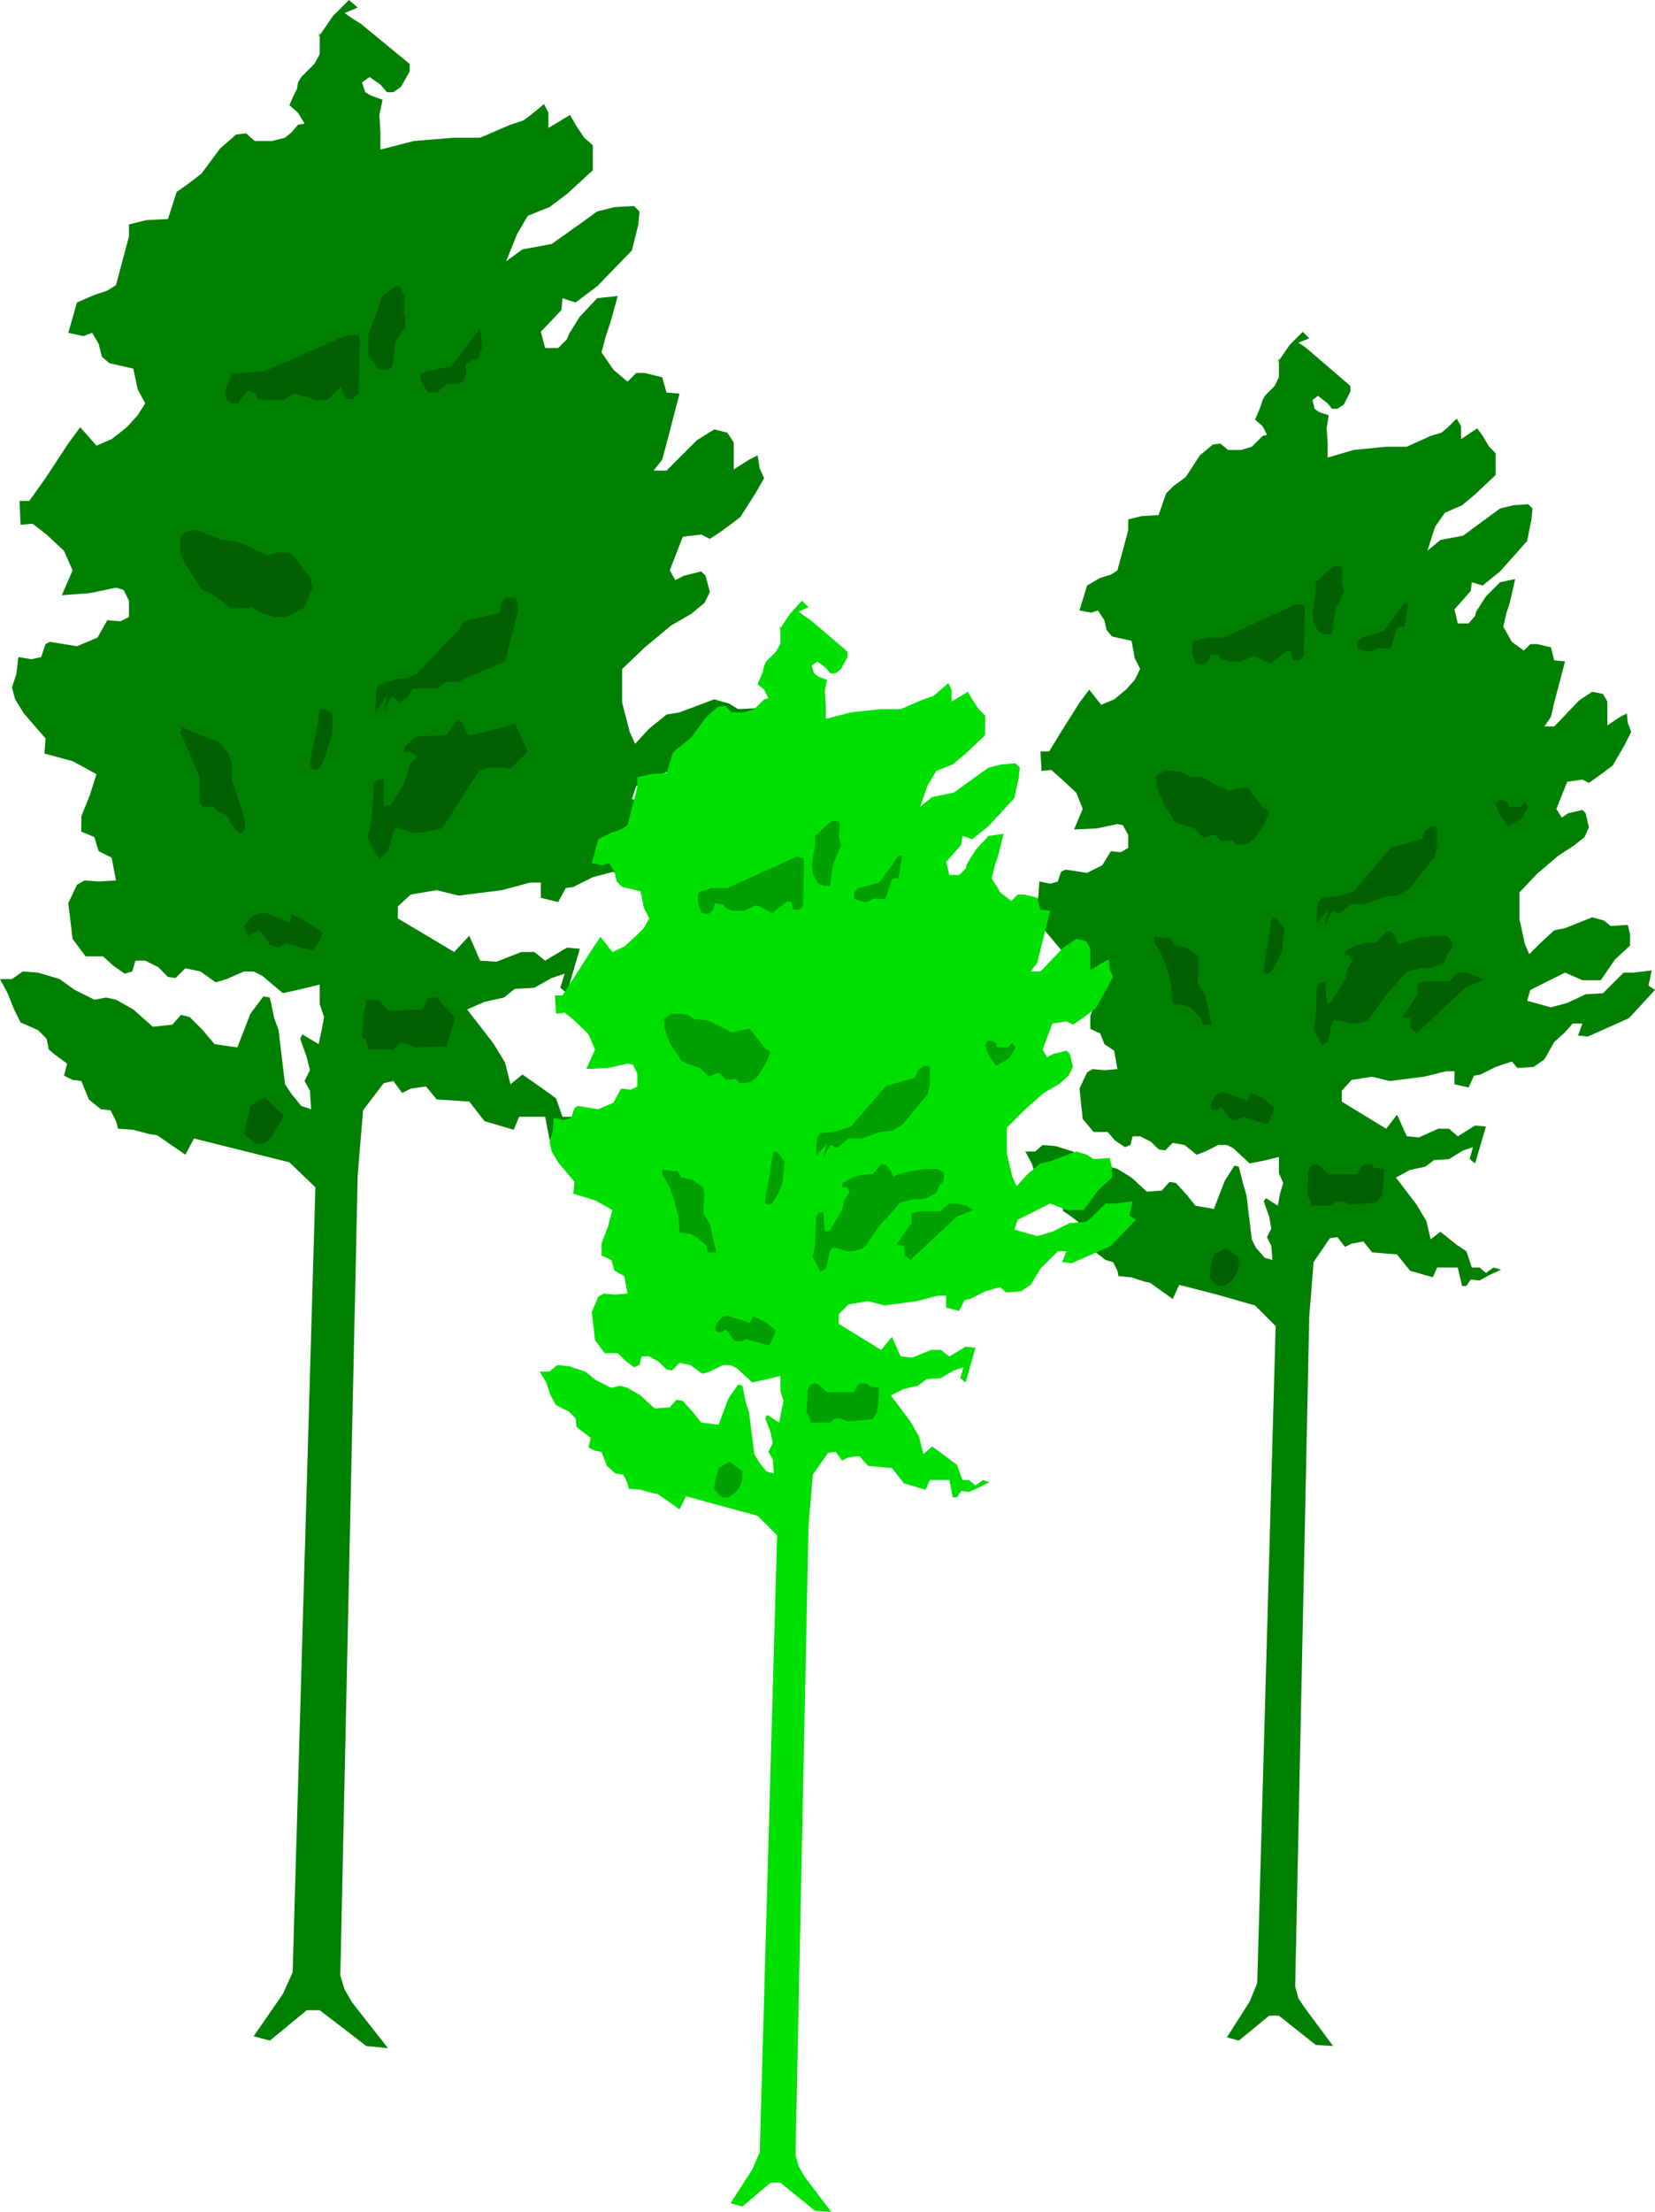
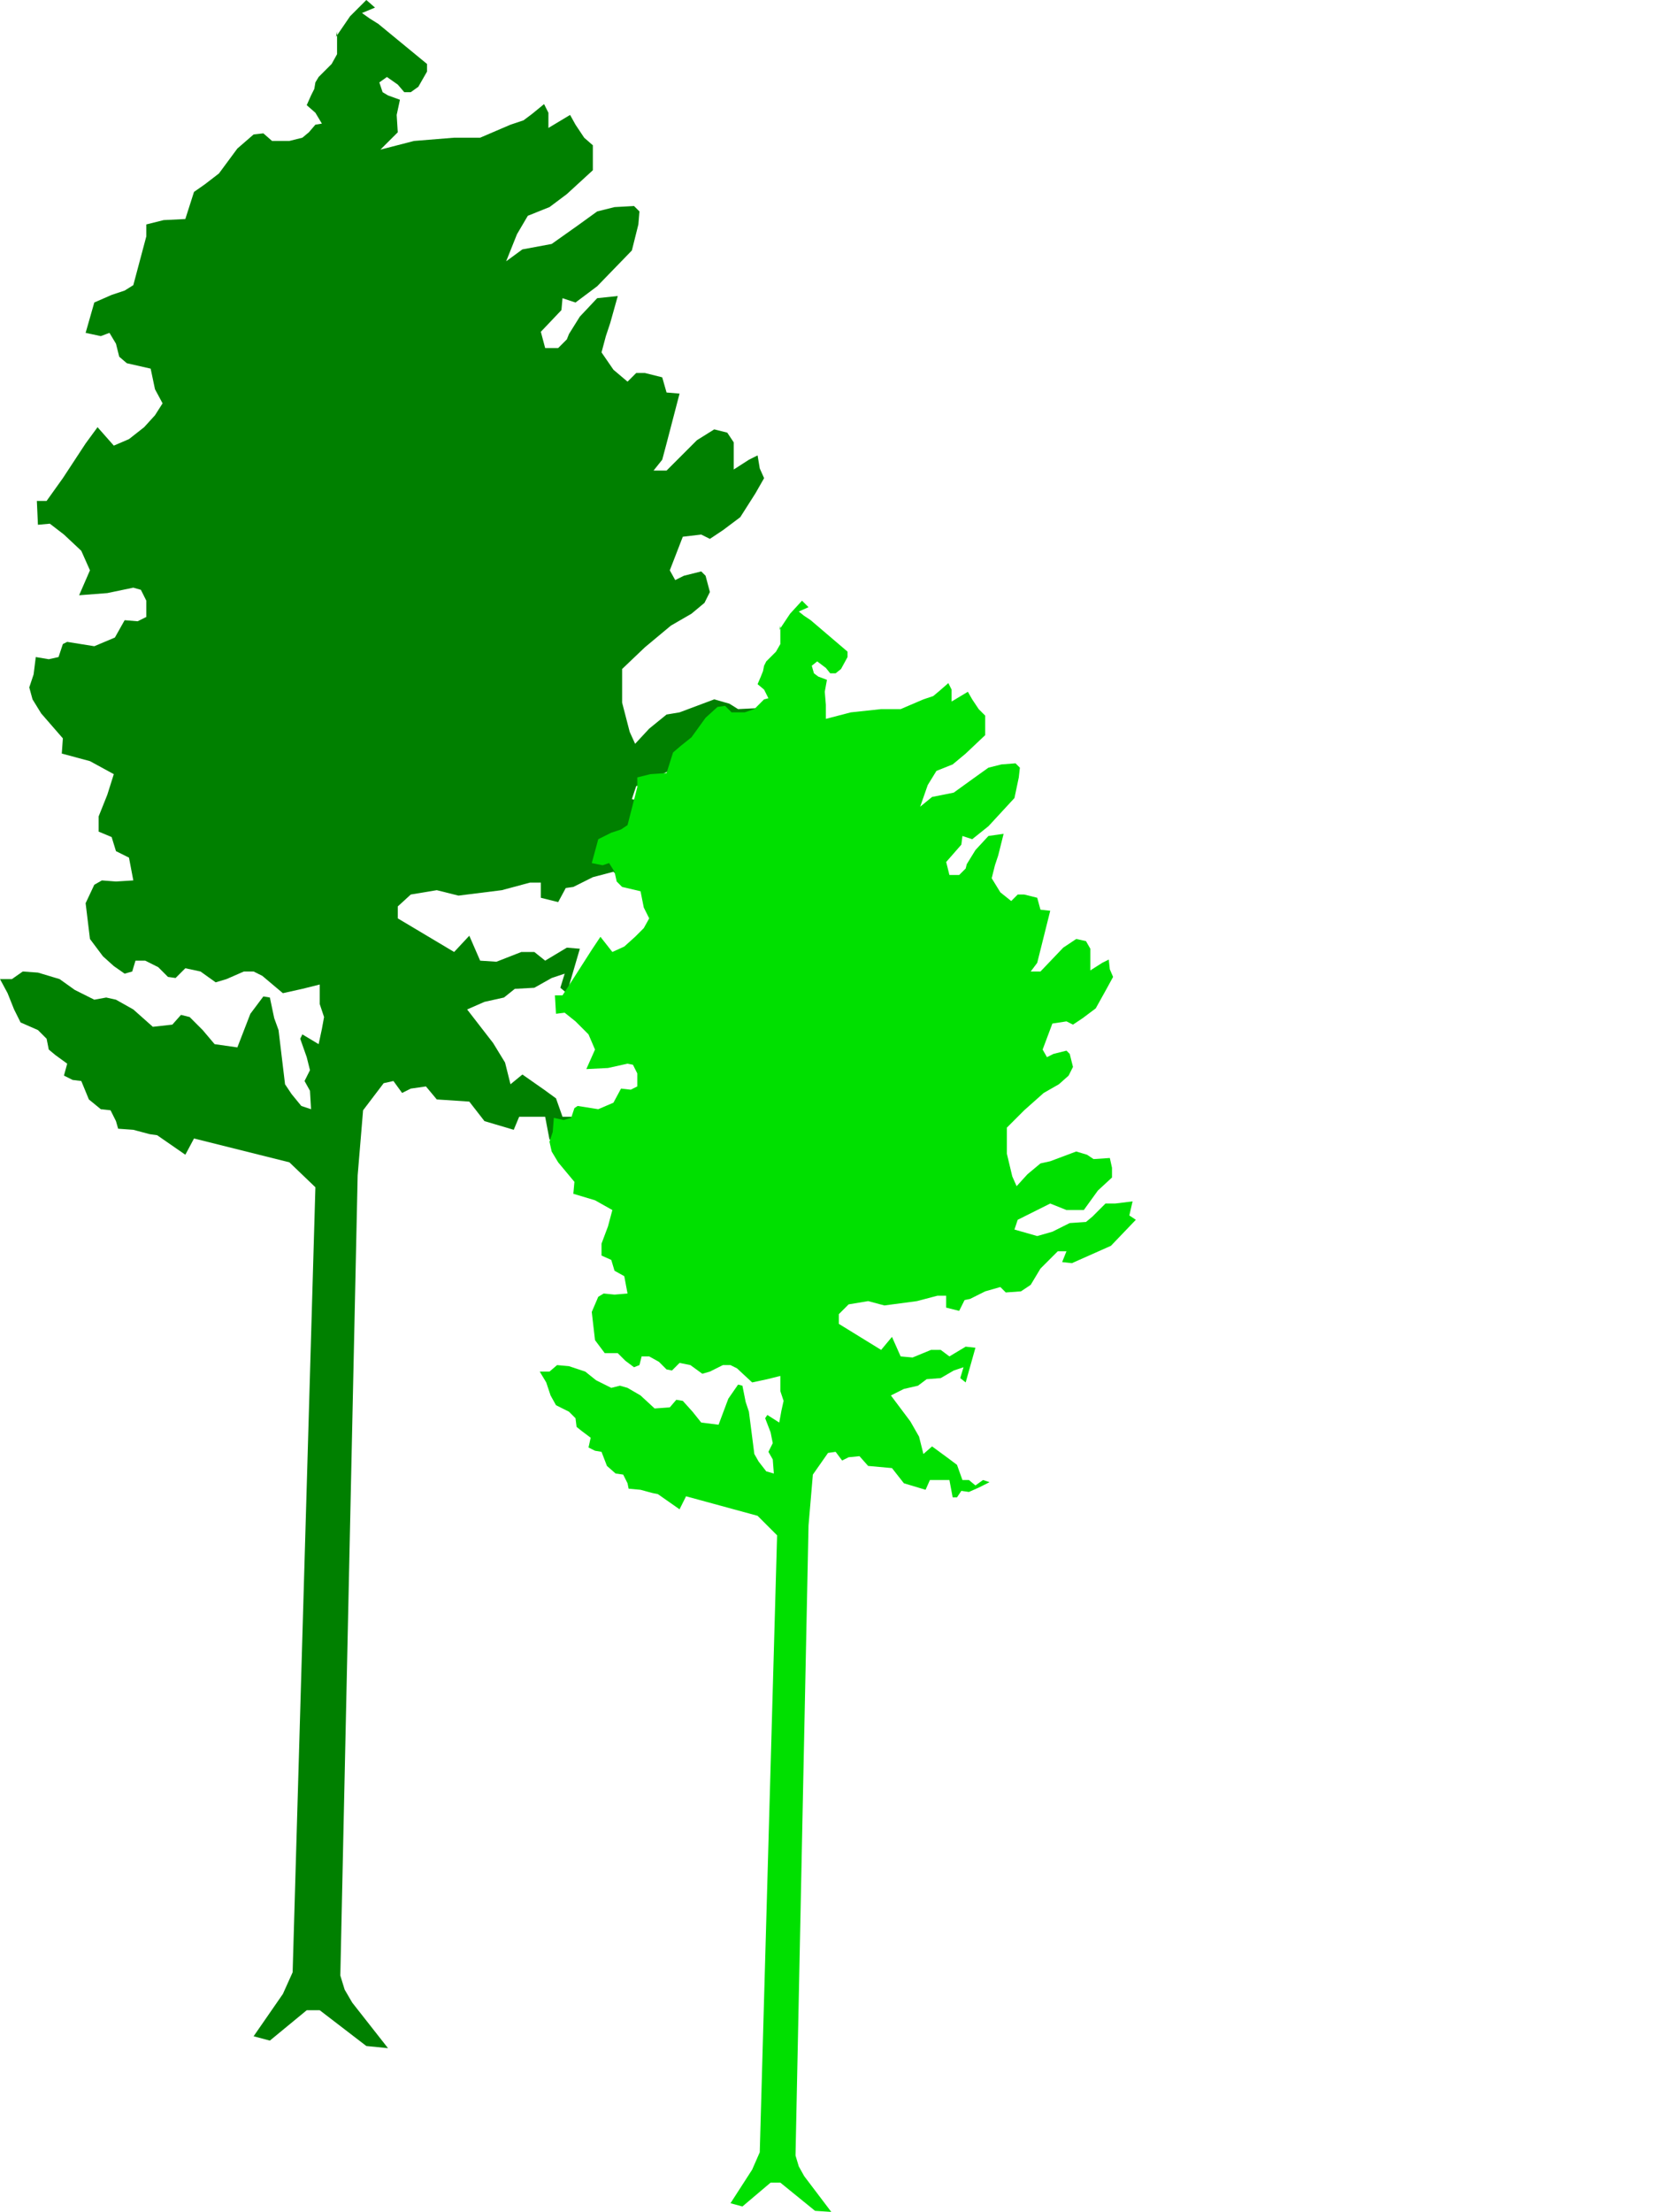
<svg xmlns="http://www.w3.org/2000/svg" width="254.5" height="340" fill-rule="evenodd" stroke-linecap="round" preserveAspectRatio="none" viewBox="0 0 1527 2040">
  <style>.brush1{fill:green}.pen1{stroke:none}.brush2{fill:#006000}</style>
-   <path d="m1225 422 24-7 30-3h19l22-10 10-3 6-5 8-8 4 7v12l15-10 5 7 6 10 6 6v20l-19 18-12 10-16 7-9 13-7 22 12-10 21-4 19-14 15-11 12-3 14-1 4 4-1 10-4 20-25 28-16 13-10-3-1 8-15 17 3 13h10l6-7 1-4 9-14 13-13 14-3-5 22-3 9-3 13 8 14 11 8 6-6h6l13 3 3 12 10 1-10 38-3 13-6 9h9l23-24 12-8 10 2 4 7v22l12-8 6-3 1 9 3 8-6 12-11 19-12 9-10 7-6-3-14 2-10 25 5 8 6-4 13-3 3 3 3 13-4 9-10 8-14 9-20 17-16 17v25l5 23 4 9 11-11 12-11 10-2 25-10 11 3 6 5 16-1 2 9v10l-14 13-13 19h-17l-16-7-26 13-6 3-3 10 22 6 15-4 17-8 16-1 6-6 13-13h9l17-2-3 14 6 4-24 26-38 17-9-1 4-11h-9l-7 8-10 9-9 16-10 7-15 1-5-6-15 5-14 7-6 1-5 11-13-3v-12h-8l-20 5-32 4-16-4-19 3-9 10v10l41 25 10-13 9 20 11 1 18-8h10l8 7 16-10 10 1-10 34-5-4 3-11-9 3-13 8-14 1-8 6-14 3-13 7 19 25 9 15 4 17 9-7 15 12 9 6 5 15h7l6 5 7-5 7 2-11 5-9 5-8-1-4 6h-4l-4-17h-19l-4 9-21-6-12-15-23-2-8-10-11 2-6 3-7-9-7 1-15 22-4 50-13 618 3 11 6 9 26 35-16-1-34-27h-9l-28 23-11-3 21-33 7-17 17-606-19-19-35-10-35-9-6 13-21-15-5-1-12-4-12-1-1-5-4-8-7-2-9-7-5-14-7-1-6-3 2-10-8-6-6-4-1-9-6-6-13-7-5-9-4-13-6-11h9l7-6 12 1 16 5 11 9 14 7 9-2 7 2 13 8 14 13 14-1 7-8 6 1 10 11 8 10 17 3 10-26 9-14 4 1 4 16 3 10 5 41 4 8 8 9 7 2-1-13-4-8 4-8-2-11-5-14 2-3 11 7 2-11 3-10-4-9v-15l-12 3-15 3-15-14-6-3h-8l-12 6-8 3-11-9-11-2-7 7-6-1-7-7-10-5h-7l-2 8-5 2-9-6-7-8h-13l-10-12-3-28 7-15 5-3 11 1 12-1-3-17-9-6-4-10-9-4v-12l6-17 4-16-17-10-21-6 1-12-16-19-6-11-2-9 3-10 1-14 10 2 7-2 3-9 4-2 20 3 14-7 8-13 9 1 7-4v-12l-5-9-5-1-19 4-21 1 8-19-6-15-13-12-10-9-9 1-1-18h8l11-18 17-27 9-12 11 14 12-5 11-9 8-9 5-10-5-10-3-16-18-4-5-6-2-9-6-9-6 2-11-2 7-23 12-7 10-3 6-4 10-37v-10l12-3 16-1 7-20 7-7 11-8 13-20 12-10 7-1 7 6h12l10-3 4-4 6-6 4-1-4-8-7-6 3-7 2-5 2-6 2-4 9-9 4-8v-18l-1 4 11-16 12-12 6 6-10 4 6 4 6 5 36 31v5l-6 12-6 4h-5l-4-5-9-7-5 4 2 8 4 3 9 3-2 12 1 13z" class="pen1 brush1" />
-   <path d="M1299 559v-3h-3l-7 9-12 17-20 6-5 4v6l10 3h2l10-4v1h9l6-19 4-1h3l3-19zm-61-22 1-11-1-3-4-1h-3l-3 2-14 13v9l-2 12-1 7 1 9 3 6 2 3 6 2h6l1-9 2-13 3-7 5-10-2-9zm-35 68 1-44-1-3h-2l-5-1-4 2-63 29h-16l-6 2-5 1-2 3v9l2 5 1 4 7 1 2-1 3-3 2-6 5 1h2l2 3 7 3h12l5-2 4-2 2-1 3 1 3 1 10 5h2l1-2 13-10 3 1 2 8h6l4-4zm-70 124 16-3h2l3 4 12 15 5 3-4 11-9 14-5 4-2 1-6 1h-5l-2-3-2-1-9 1-6-6h-3l-7 3-9-9-3-1-10-3-6-3-1-3-8-12-5-11-2-7v-5l-1-3 3-2 5-3h9l7 1 7 4 13 1 12 7 11 5zm258 33 13-7 6-11-3-4-4 4h-11l-1-4-4-2h-4l-3 4 4 10 7 10zm-91 58 24-30 2-11v-16l-2-1h-4l-2 2-3 2-3 8-27 7-2 1-34 40-6 2-11 3-12 1-4 4-1 10v9l11-12-4 15 7-14 3 1 3 2 12-9h13l18-7 11-1 11-6zm-218 106 11 1 6 3 9 9 2 6h8l-6-27-5-8-2-3 1-19-1-7-6-4-4-3-11-2-4-7h-4l-8-1h-3v5l1 2 2 3 4 7 4 10 2 7 3 12 1 16zm101-49 2-21-2-2-6-8h-4v3l-4 26-2 12-1 7v3l3 1h1l2-1 3-4 3-5 5-11zm115 19-21 24-14 20-3 2-9 2h-6l-6-2-5-1h-3l-2 2-3 14-1 4-5 3-8-14 2-12 1-28 2-3 4-1 2 1v4l1 13 2 1 3-2 12-19 2-10 5-8-3-5h-4v-3l4-3 6-3 7-2 7-1h5l9-10h4l2 2 3 4 2 6 6-2 12-4 15-2h10l3 1 3 3 1 2v4l-1 3-3 3-3 8-10 5-5 1h-7l-13 3zm55 14 16-6-7-4-10-3h-7l-5 5-3 3h-21l-8 2v10l-14 21 7 1 1 10 5 4 46-43zm-183 127 6-15-10-9-12-5-3 7-17-6-5-2-6 2-2 2-3 5-1 3v2l1 2 4 1 5-3 8 11 2 1h5l5-3 23 7zm56 46h26l4-7 2-2h7l3 3 9 1v6l-1 12-1 7-5 6-24 2-7-3h-4l-3 1-3 3h-19l-2-7-2-2 1-14v-8l3-6 3-1h3l10 9zm-95 68 12 9v7l-1 5-2 4-4 6-6 4h-6l-3-2-5-6v-3l1-6 3-12 11-6z" class="pen1 brush2" />
-   <path d="m351 138 31-8 37-3h24l28-12 12-4 8-6 11-9 4 8v14l20-12 5 9 8 12 8 7v23l-24 22-16 12-20 8-10 17-10 25 15-11 27-5 24-17 18-13 16-4 18-1 5 5-1 12-6 24-32 33-20 15-12-4-1 11-19 20 4 15h12l8-8 2-5 10-16 16-17 19-2-7 25-4 12-4 15 11 16 13 11 8-8h8l16 4 4 14 12 1-12 46-4 15-8 10h12l28-28 16-10 12 3 6 9v25l14-9 8-4 2 12 4 9-8 14-14 22-16 12-12 8-8-4-17 2-12 31 5 9 8-4 16-4 4 4 4 15-5 10-12 10-19 11-24 20-21 20v31l7 27 5 11 13-14 16-13 12-2 32-12 14 4 8 5 20-1 2 11v12l-17 15-17 23h-22l-20-8-32 16-8 3-4 12 28 7 19-5 21-10 20-1 8-6 16-16h12l22-2-4 16 8 5-31 31-48 20-12-1 5-13h-10l-10 9-12 12-12 19-12 7-18 2-7-7-19 5-18 9-7 1-7 13-16-4v-14h-10l-26 7-40 5-20-5-24 4-12 11v11l52 31 14-15 10 23 15 1 23-9h12l10 8 20-12 12 1-12 41-6-5 4-13-12 4-16 9-18 1-10 8-18 4-16 7 24 31 11 18 5 20 11-9 20 14 11 8 6 17h8l8 7 10-7 8 3-14 6-12 5-9-1-5 8h-6l-4-21h-24l-5 12-27-8-14-18-30-2-10-12-14 2-8 4-8-11-9 2-19 25-5 60-16 738 4 13 7 12 33 42-20-2-43-33h-12l-34 28-15-4 27-39 9-20 21-724-24-23-44-11-44-11-8 15-26-18-7-1-15-4-14-1-2-7-5-10-9-1-11-9-7-17-8-1-8-4 3-11-11-8-6-5-2-10-8-8-16-7-6-12-6-15-7-13h11l10-7 14 1 20 6 14 10 18 9 11-2 9 2 16 9 18 16 18-2 8-9 8 2 12 12 11 13 21 3 12-31 12-16 6 1 4 19 4 11 6 50 6 9 9 11 9 3-1-17-5-9 5-10-3-12-6-17 2-4 15 9 3-14 2-11-4-12v-18l-16 4-18 4-19-16-8-4h-9l-16 7-10 3-14-10-14-3-9 9-7-1-9-9-12-6h-9l-3 10-7 2-10-7-10-9H79l-12-16-4-33 8-17 7-4 13 1 16-1-4-21-12-6-4-13-12-5v-14l8-20 6-19-22-12-26-7 1-14-20-23-8-13-3-11 4-12 2-16 12 2 9-2 4-12 4-2 25 4 19-8 9-16 12 1 8-4v-15l-5-10-7-2-24 5-26 2 10-23-8-18-16-15-13-10-11 1-1-22h9l15-21 21-32 11-15 15 17 14-6 14-11 10-11 7-11-7-13-4-19-22-5-7-6-3-12-6-10-8 3-14-3 8-28 16-7 12-4 8-5 12-45v-11l16-4 20-1 8-25 10-7 13-10 17-23 15-13 9-1 8 7h16l12-3 6-5 6-7 6-1-6-10-8-7 4-9 3-6 1-6 3-5 12-12 5-9V29l-1 5 13-19 15-15 8 7-12 5 7 5 8 5 45 37v7l-8 14-7 5h-6l-6-7-10-7-7 5 3 9 5 3 11 4-3 14 1 16z" class="pen1 brush1" />
-   <path d="m331 363 1-49-1-5h-9l-9 3-68 30-31 3-6 14v6l1 4 5 3h7v-3l8-9 7 3 2 5 9 1h15l4-3 5-3 12 3 7 3h12l12-12 5 11h6l6-5zm22-90 12-9h3l2 2 3 6v18l1 3v9l-3 4-6 9-3 23-3 3h-10l-3-5-6-7v-20l3-9 10-27zm90 30-27 35-21 4-7 3v5l3 6 4 6h8l10-8h11l4-3 2-6v-10l6-3h3l3-2 1-4 2-6-2-17zM202 497l18 3 27 12 12-3 9 1 3 3 16 21v3l2 5-9 19-12 6-6 2h-11l-4-2-5-1-6-3-3-3-10 1h-11l-3-3-13-10-8-3-3-3-13-20-5-9-1-9v-7l4-6 8-2h4l20 8zm-12 183 12 4 9 11 3 10v15l6 17 4 13 2 8v6l-2 4h-4l-6-7-5-9-7-3-5-5h-10l-3-4v-24l-15-35-3-6 3-4 21 9zm98 12-2 13 2 4 2 1h3l2-2 2-3 3-7 4-13 2-5 1-9v-11l-1-2-3-2-3-2h-5v2l-1 3-1 9-3 14-2 10zm190-128-1-11-2-2h-7l-2 1-2 2-1 1-2 10-29 7-3 1-3 3-3 5-39 41-10 4h-5l-9 2-6 2-5 2-2 6v7l-1 13 11-17-3 16 7-15 7 5h2l4-3 2-1 5-8h23l7-6h11l7-3 37-16 12-46zm-15 107-28 7h-3l-6-12-2-1h-1l-3 1-8 12-25 1-4 1-10 9v5l5-1 7 5-7 7-1 3v2l-5 14-12 19h-6v-24h-5l-2 1-2 3-2 32-4 18 11 20 8-9 3-9 3-11h5l10 4h8l21-4 34-53 10-3h13l6 1 16-16-12-26-12 4zM295 867l3-7-15-10-14-7-2 8-19-8-4-1h-3l-5 2-3 1-3 3-5 6 4 9 10-5 8 9 1 4 9 3 7-4 25 7 6-10zm-51 145 18 17-11 19-5 5-5 2h-5l-11-9 6-26 13-8zm159-92h-8l-5 11-32 1-8-9-4-1h-8l-1 7-2 10v6l-1 12 3 1 3 10h23l6-6h5l9 4 29-1 8-26-17-19z" class="pen1 brush2" />
+   <path d="m351 138 31-8 37-3h24l28-12 12-4 8-6 11-9 4 8v14l20-12 5 9 8 12 8 7v23l-24 22-16 12-20 8-10 17-10 25 15-11 27-5 24-17 18-13 16-4 18-1 5 5-1 12-6 24-32 33-20 15-12-4-1 11-19 20 4 15h12l8-8 2-5 10-16 16-17 19-2-7 25-4 12-4 15 11 16 13 11 8-8h8l16 4 4 14 12 1-12 46-4 15-8 10h12l28-28 16-10 12 3 6 9v25l14-9 8-4 2 12 4 9-8 14-14 22-16 12-12 8-8-4-17 2-12 31 5 9 8-4 16-4 4 4 4 15-5 10-12 10-19 11-24 20-21 20v31l7 27 5 11 13-14 16-13 12-2 32-12 14 4 8 5 20-1 2 11v12l-17 15-17 23h-22l-20-8-32 16-8 3-4 12 28 7 19-5 21-10 20-1 8-6 16-16h12l22-2-4 16 8 5-31 31-48 20-12-1 5-13h-10l-10 9-12 12-12 19-12 7-18 2-7-7-19 5-18 9-7 1-7 13-16-4v-14h-10l-26 7-40 5-20-5-24 4-12 11v11l52 31 14-15 10 23 15 1 23-9h12l10 8 20-12 12 1-12 41-6-5 4-13-12 4-16 9-18 1-10 8-18 4-16 7 24 31 11 18 5 20 11-9 20 14 11 8 6 17h8l8 7 10-7 8 3-14 6-12 5-9-1-5 8h-6l-4-21h-24l-5 12-27-8-14-18-30-2-10-12-14 2-8 4-8-11-9 2-19 25-5 60-16 738 4 13 7 12 33 42-20-2-43-33h-12l-34 28-15-4 27-39 9-20 21-724-24-23-44-11-44-11-8 15-26-18-7-1-15-4-14-1-2-7-5-10-9-1-11-9-7-17-8-1-8-4 3-11-11-8-6-5-2-10-8-8-16-7-6-12-6-15-7-13h11l10-7 14 1 20 6 14 10 18 9 11-2 9 2 16 9 18 16 18-2 8-9 8 2 12 12 11 13 21 3 12-31 12-16 6 1 4 19 4 11 6 50 6 9 9 11 9 3-1-17-5-9 5-10-3-12-6-17 2-4 15 9 3-14 2-11-4-12v-18l-16 4-18 4-19-16-8-4h-9l-16 7-10 3-14-10-14-3-9 9-7-1-9-9-12-6h-9l-3 10-7 2-10-7-10-9l-12-16-4-33 8-17 7-4 13 1 16-1-4-21-12-6-4-13-12-5v-14l8-20 6-19-22-12-26-7 1-14-20-23-8-13-3-11 4-12 2-16 12 2 9-2 4-12 4-2 25 4 19-8 9-16 12 1 8-4v-15l-5-10-7-2-24 5-26 2 10-23-8-18-16-15-13-10-11 1-1-22h9l15-21 21-32 11-15 15 17 14-6 14-11 10-11 7-11-7-13-4-19-22-5-7-6-3-12-6-10-8 3-14-3 8-28 16-7 12-4 8-5 12-45v-11l16-4 20-1 8-25 10-7 13-10 17-23 15-13 9-1 8 7h16l12-3 6-5 6-7 6-1-6-10-8-7 4-9 3-6 1-6 3-5 12-12 5-9V29l-1 5 13-19 15-15 8 7-12 5 7 5 8 5 45 37v7l-8 14-7 5h-6l-6-7-10-7-7 5 3 9 5 3 11 4-3 14 1 16z" class="pen1 brush1" />
  <path d="m762 663 23-6 28-3h18l21-9 9-3 6-5 8-7 3 6v11l15-9 4 7 6 9 6 6v18l-18 17-12 10-15 6-8 13-7 20 11-9 20-4 18-13 14-10 12-3 13-1 4 4-1 9-4 19-24 26-15 12-9-3-1 8-14 16 3 12h9l6-6 1-4 8-13 12-13 14-2-5 20-3 9-3 12 8 13 10 8 6-6h6l12 3 3 11 9 1-9 36-3 12-6 8h9l21-22 12-8 9 2 4 7v20l11-7 6-3 1 9 3 7-6 11-10 18-12 9-9 6-6-3-13 2-9 24 4 7 6-3 12-3 3 3 3 12-4 8-9 8-14 8-18 16-16 16v24l5 21 4 9 10-11 12-10 9-2 24-9 10 3 6 4 15-1 2 9v9l-13 12-13 18h-16l-15-6-24 12-6 3-3 9 21 6 14-4 16-8 15-1 6-5 12-12h9l16-2-3 13 6 4-23 24-36 16-9-1 4-10h-8l-7 7-9 9-9 15-9 6-14 1-5-5-14 4-14 7-5 1-5 10-12-3v-11h-8l-19 5-30 4-15-4-18 3-9 9v9l39 24 10-12 8 18 11 1 17-7h9l8 6 15-9 9 1-9 32-5-4 3-10-9 3-12 7-13 1-8 6-13 3-12 6 18 24 8 14 4 16 8-7 15 11 8 6 5 14h6l6 5 7-5 6 2-10 5-9 4-7-1-4 6h-4l-3-16h-18l-4 9-20-6-11-14-22-2-8-9-10 1-6 3-6-8-7 1-14 20-4 47-12 581 3 10 5 9 25 33-15-1-32-26h-9l-26 22-11-3 20-31 7-16 16-569-18-18-33-9-33-9-6 12-20-14-5-1-11-3-11-1-1-5-4-8-7-1-8-7-5-13-6-1-6-3 2-9-8-6-5-4-1-8-6-6-12-6-5-9-4-12-6-10h9l7-6 11 1 15 5 10 8 14 7 8-2 7 2 12 7 13 12 14-1 6-7 6 1 9 10 8 10 16 2 9-24 9-13 4 1 3 15 3 9 5 39 4 7 7 9 7 2-1-13-4-7 4-8-2-10-5-13 2-3 11 7 2-11 2-9-3-9v-14l-12 3-14 3-14-13-6-3h-7l-12 6-7 2-11-8-10-2-7 7-5-1-7-7-9-5h-7l-2 8-5 2-8-6-7-7h-12l-9-12-3-26 6-14 5-3 10 1 12-1-3-16-9-5-3-10-9-4v-11l6-16 4-15-16-9-20-6 1-11-15-18-6-10-2-9 3-9 1-13 9 2 7-2 3-9 3-2 19 3 14-6 7-13 9 1 6-3v-12l-4-8-5-1-18 4-20 1 8-18-6-14-12-12-10-8-8 1-1-17h7l11-17 16-25 8-12 11 14 11-5 10-9 8-8 5-9-5-10-3-15-17-4-5-5-2-9-5-8-6 2-10-2 6-22 12-6 9-3 6-4 9-35v-9l12-3 15-1 6-19 7-6 10-8 13-18 11-10 7-1 6 6h12l9-3 4-4 5-5 4-1-4-8-6-5 3-7 2-5 1-5 2-4 9-9 4-7v-17l-1 4 10-15 11-12 6 6-9 4 5 4 6 4 34 29v5l-6 11-5 4h-5l-4-5-8-6-5 4 2 7 4 3 8 3-2 11 1 12z" class="pen1" style="fill:#00e000" />
-   <path d="M832 792v-3h-3l-6 9-12 16-19 5-4 4v6l9 3h2l9-4v1h9l6-18 3-1h3l3-18zm-58-21 1-10-1-3-3-1h-3l-3 2-13 12v9l-2 11-1 7 1 8 3 6 2 3 5 2h6l1-9 2-12 3-7 4-9-2-9zm-33 64 1-41-1-3h-2l-4-1-4 2-60 27h-15l-5 2-5 1-2 3v8l2 5 1 4 6 1 2-1 3-3 2-6 5 1h2l2 3 6 3h12l4-2 4-2 2-1 3 1 3 1 9 5h2l1-2 12-9 3 1 2 7h6l3-4zm-66 117 15-3h2l3 4 11 14 5 3-4 10-8 13-5 4-2 1-5 1h-5l-2-3-2-1-8 1-6-6h-3l-7 3-8-8-3-1-9-3-6-3-1-3-8-11-4-10-2-7v-5l-1-2 3-2 4-3h9l7 1 6 4 12 1 12 6 10 5zm244 31 12-7 6-10-3-4-4 4h-10l-1-4-4-2h-4l-2 4 3 9 7 10zm-86 54 23-28 2-10v-15l-2-1h-4l-2 2-3 2-3 7-25 7-2 1-32 37-6 2-10 3-12 1-3 4-1 9v8l10-11-4 14 7-13 3 1 3 2 11-9h12l17-6 11-1 10-6zm-206 100 10 1 6 3 9 8 1 6h8l-6-26-4-7-2-3 1-18-1-6-6-4-4-3-10-2-4-6h-4l-7-1h-3v4l1 2 2 3 4 7 3 9 2 7 3 11 1 15zm95-46 2-20-2-2-5-7h-4v3l-4 24-2 11-1 7v3l3 1h1l2-1 3-4 3-5 4-10zm109 18-20 22-13 19-3 2-8 2h-6l-6-2-4-1h-3l-2 2-3 13-1 4-5 3-7-14 2-11 1-26 2-3 3-1 2 1v4l1 12 2 1 3-2 11-18 2-9 5-8-3-4h-4v-3l4-3 6-3 6-2 7-1h5l8-9h4l2 2 3 4 2 5 5-2 12-3 14-2h9l3 1 3 2 1 2v4l-1 3-3 3-3 7-9 5-5 1h-7l-12 3zm52 13 15-6-6-4-10-2h-6l-5 4-3 3h-20l-7 2v9l-14 20 7 1 1 9 5 4 43-40zm-173 119 6-14-10-8-11-5-3 6-16-5-5-2-5 2-2 2-3 4-1 3v2l1 2 4 1 5-3 7 10 2 1h5l4-2 22 6zm53 43h25l3-6 2-2h7l3 3 8 1v5l-1 12-1 6-4 6-23 2-7-3h-3l-3 1-3 3h-18l-2-7-2-2 1-13v-8l3-5 3-1h3l9 8zm-90 64 12 9v6l-1 5-2 4-4 5-6 4h-5l-3-2-5-5v-3l1-6 3-11 10-6z" class="pen1" style="fill:#00a000" />
</svg>